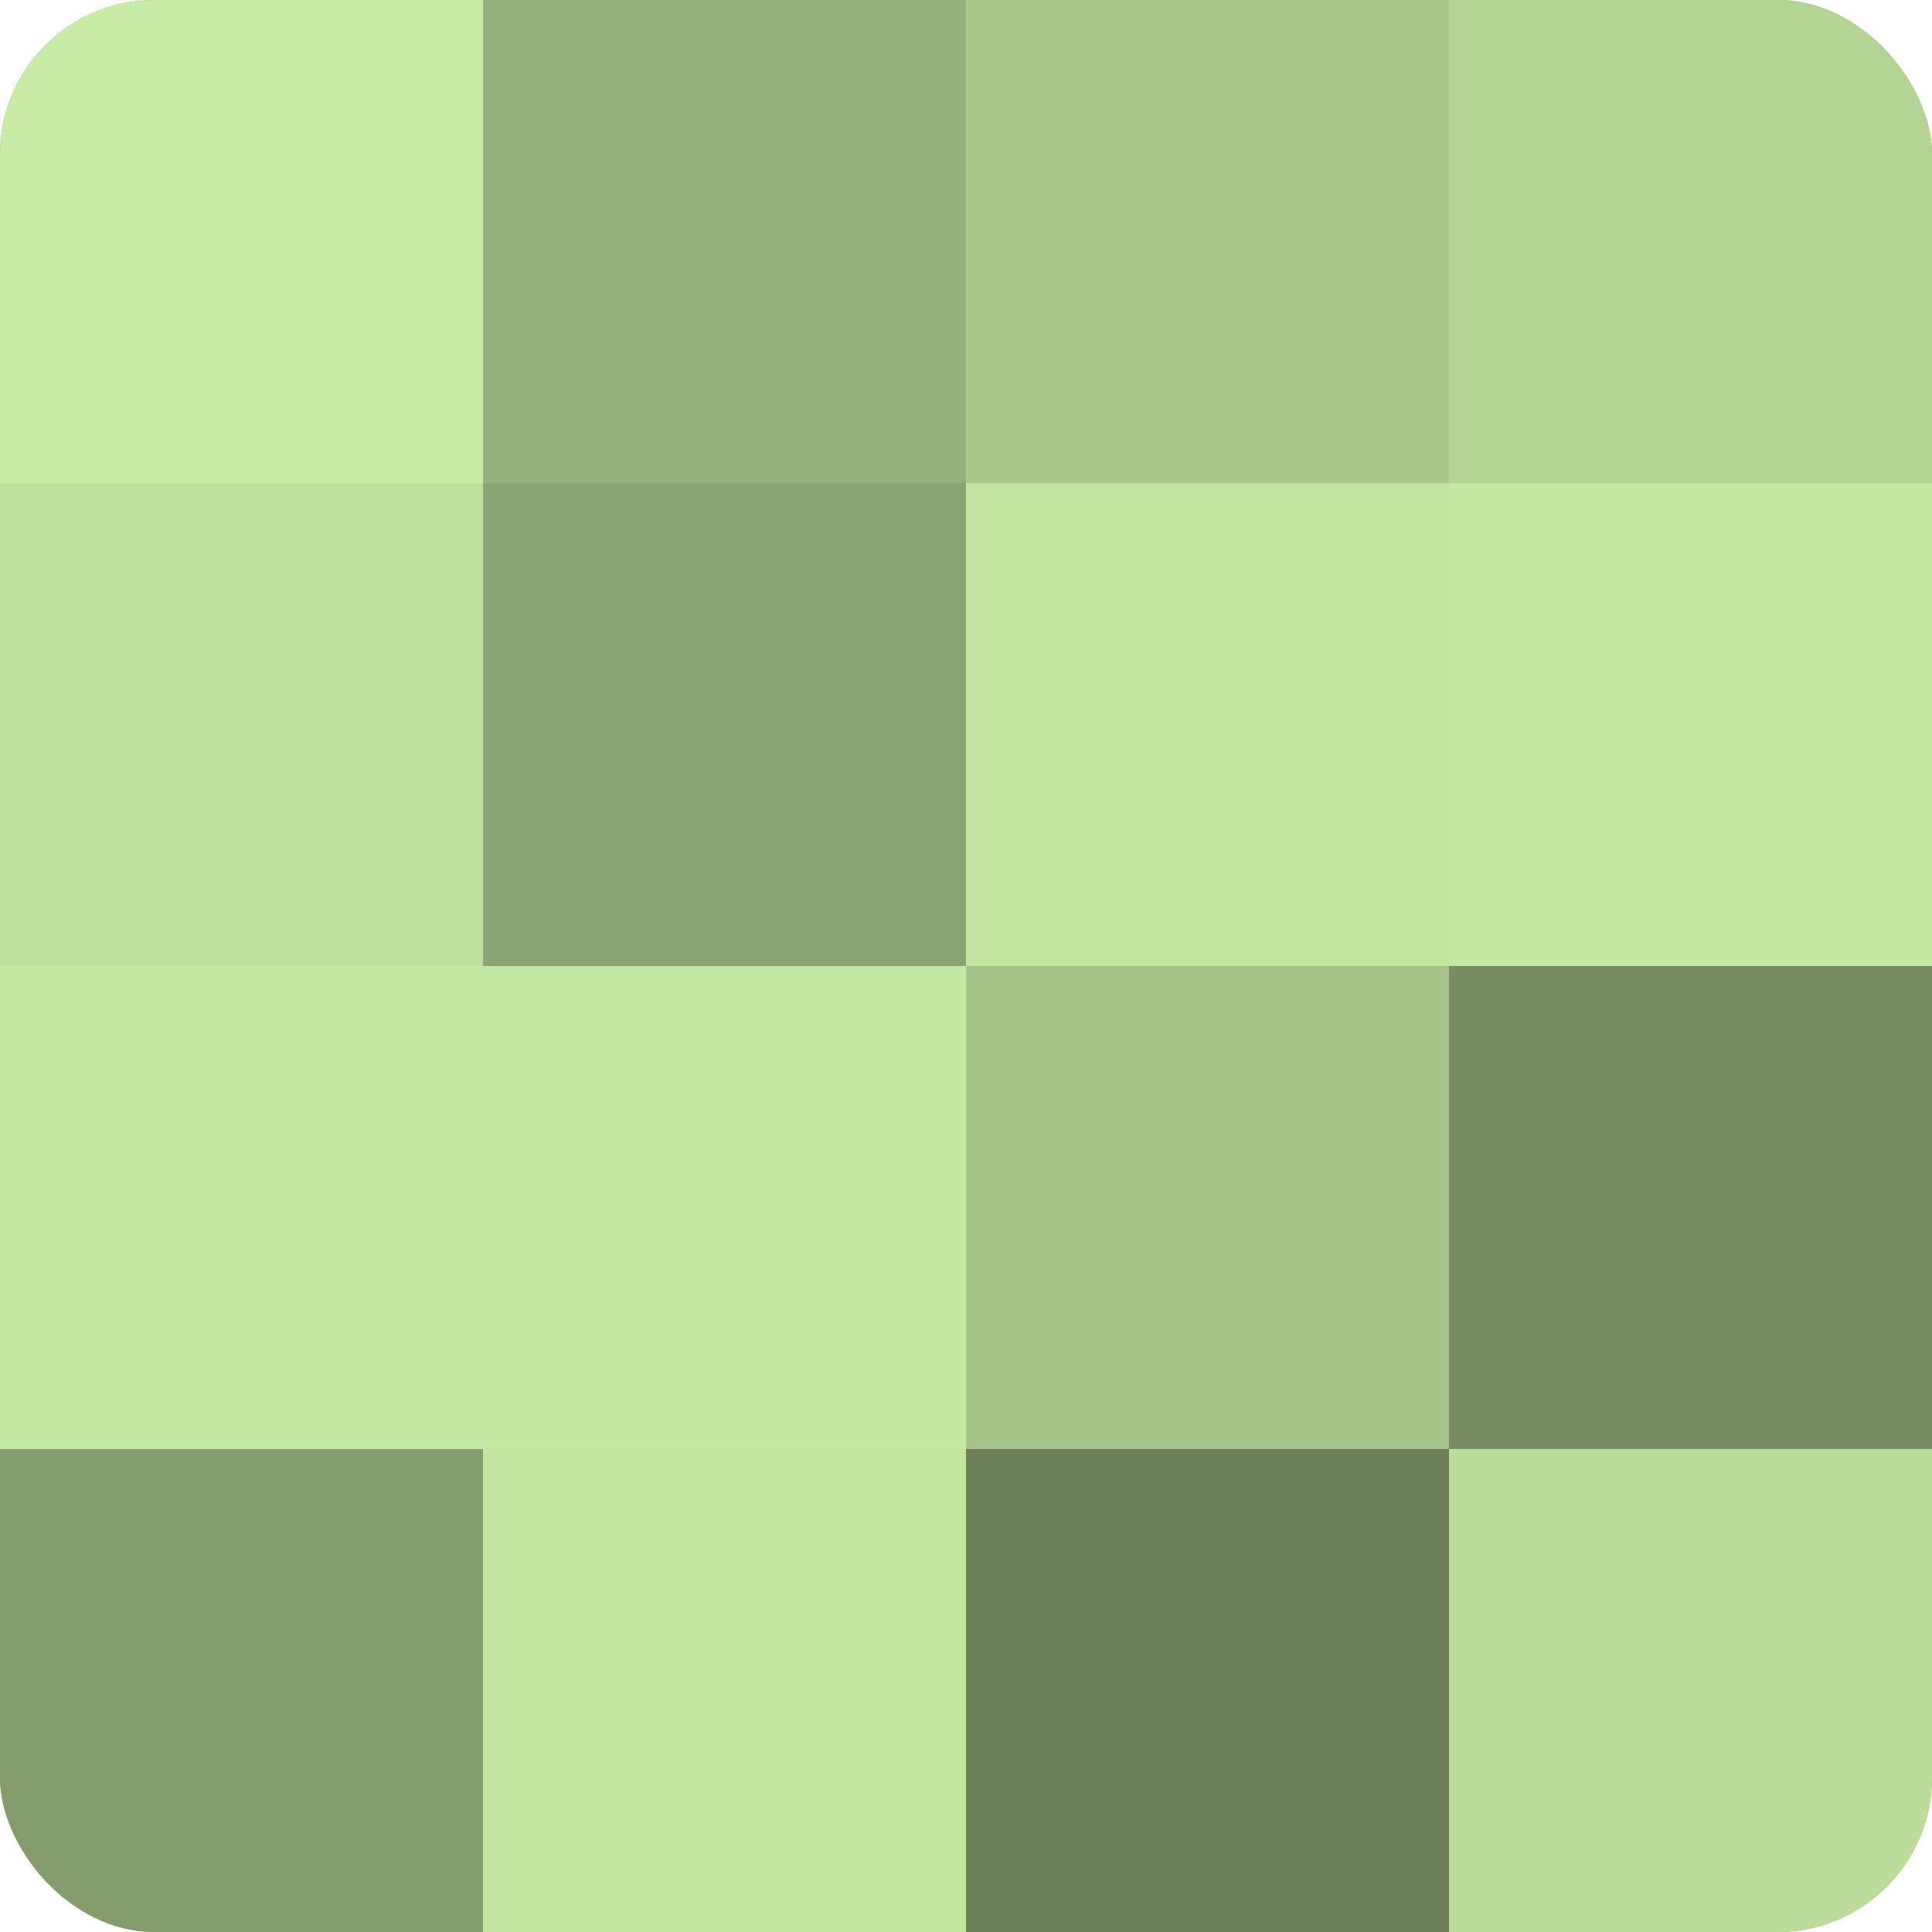
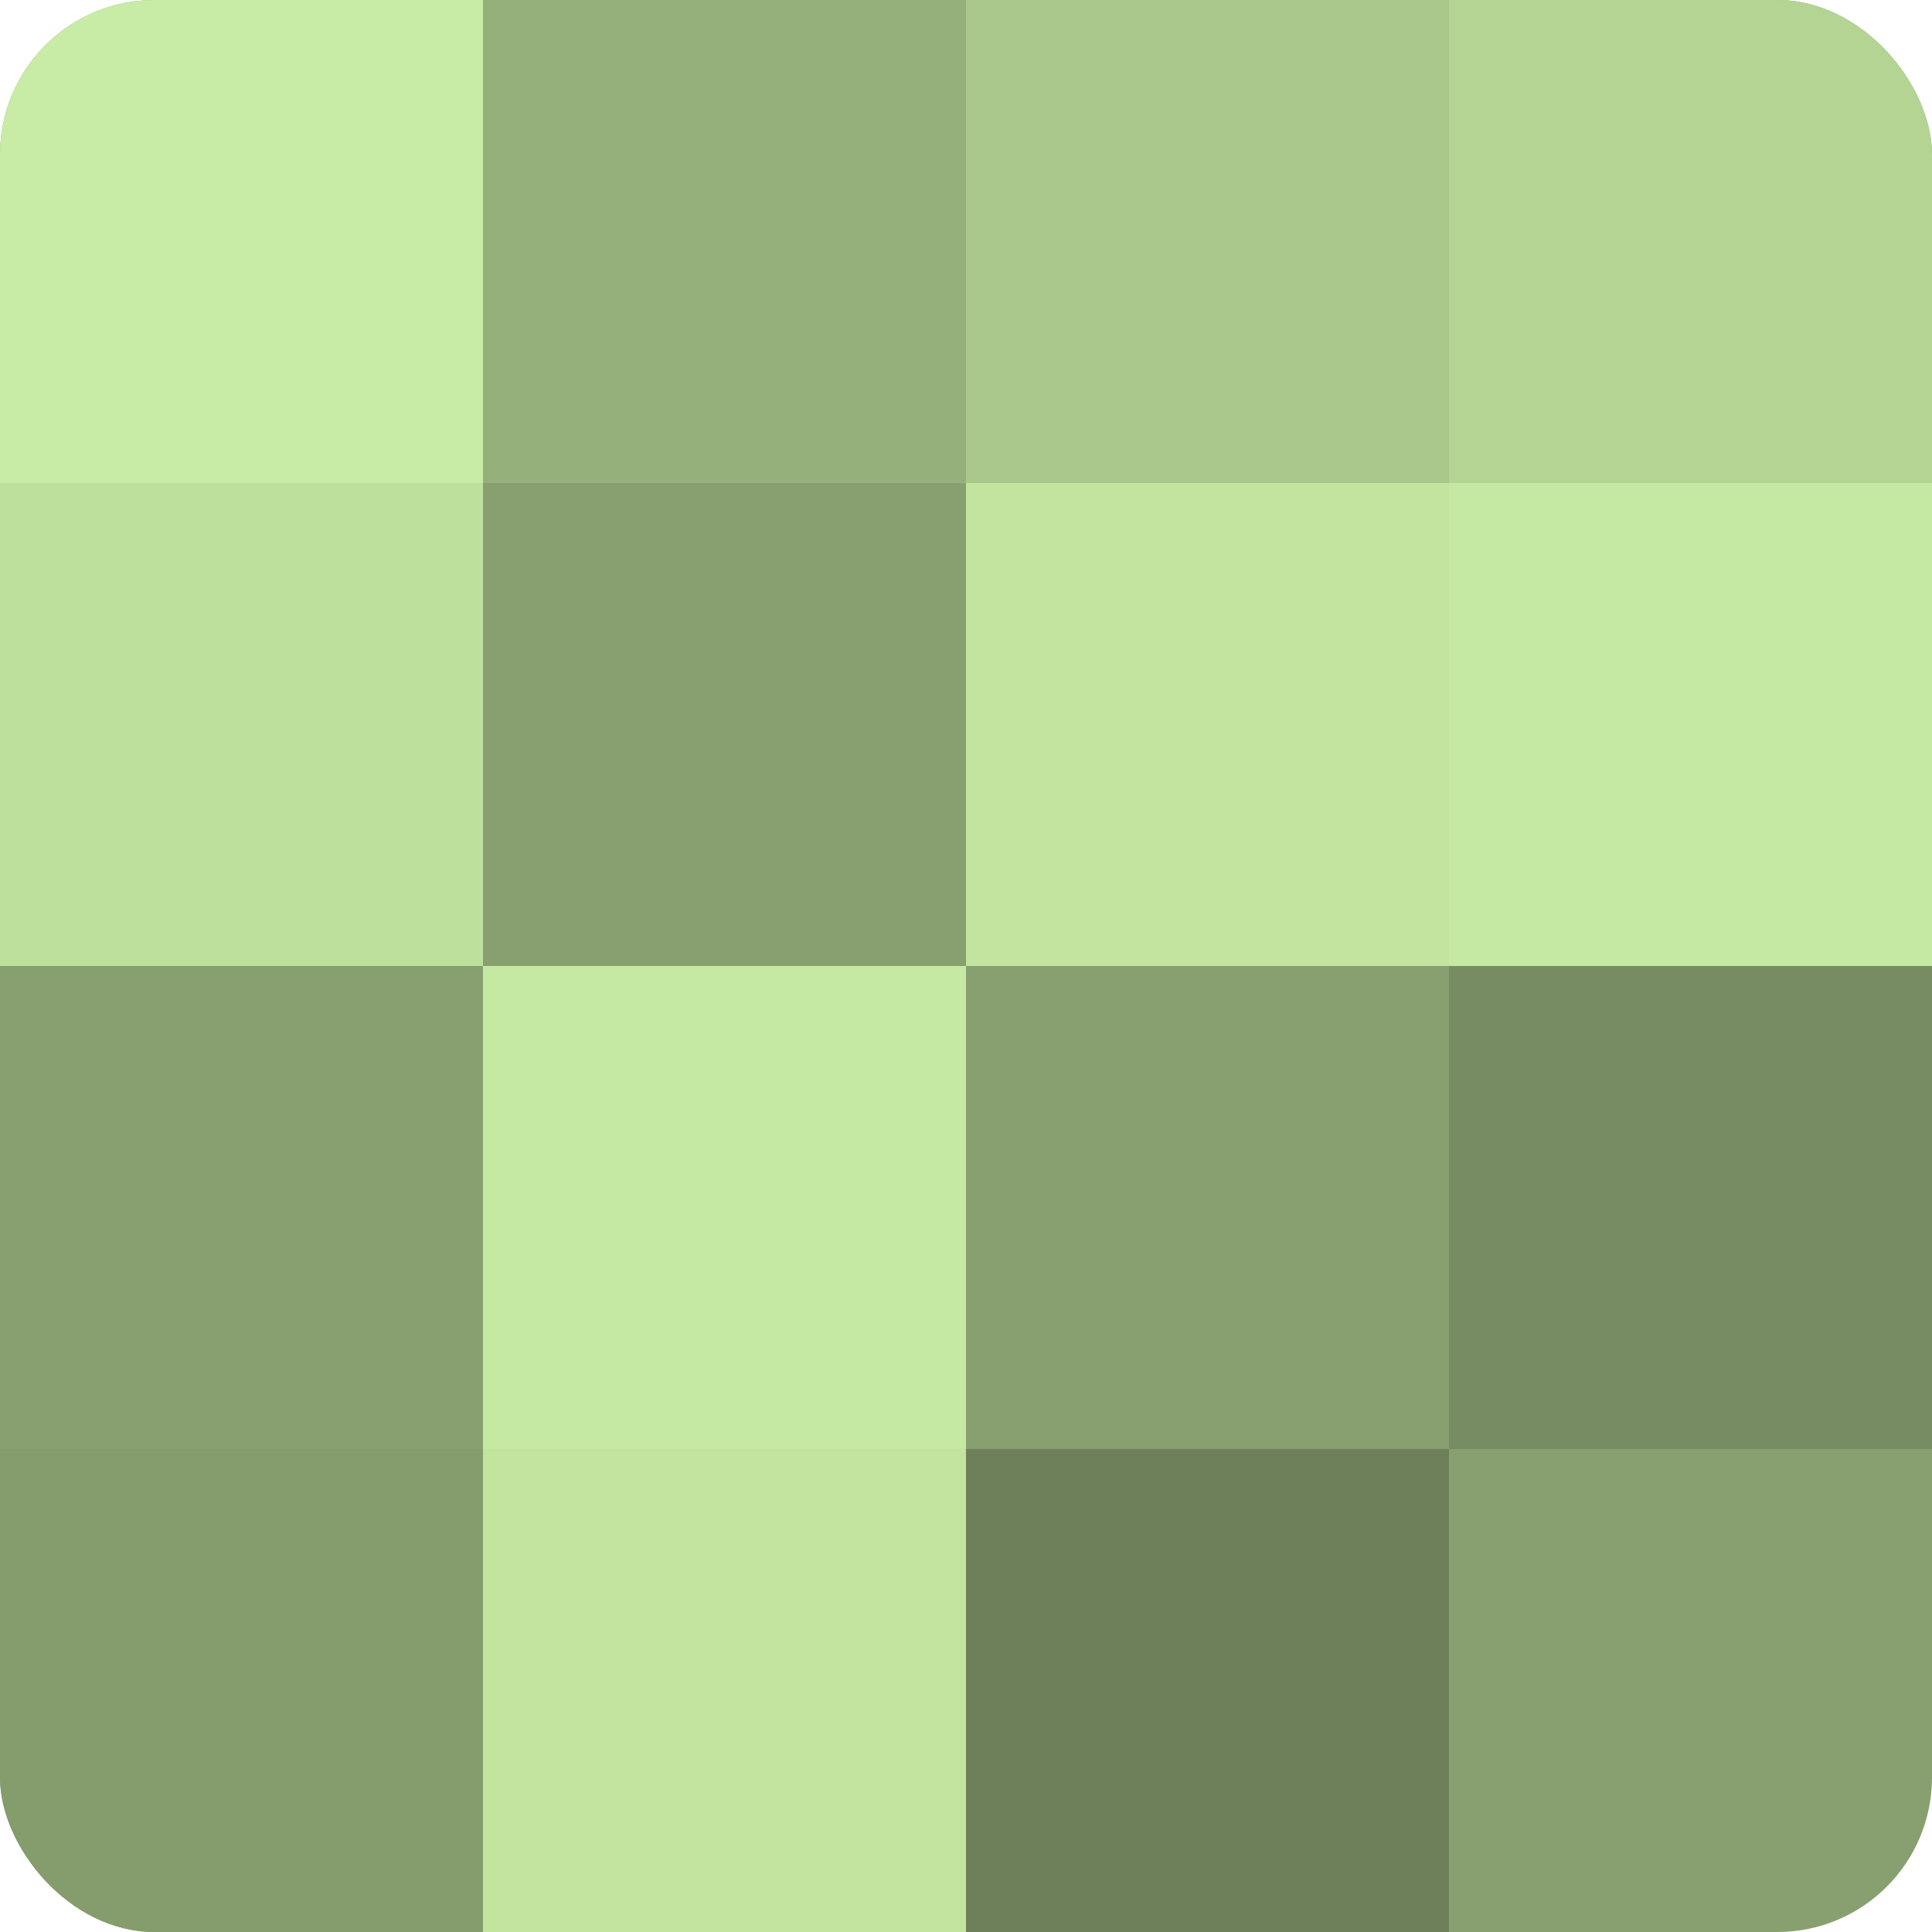
<svg xmlns="http://www.w3.org/2000/svg" width="60" height="60" viewBox="0 0 100 100" preserveAspectRatio="xMidYMid meet">
  <defs>
    <clipPath id="c" width="100" height="100">
      <rect width="100" height="100" rx="8" ry="8" />
    </clipPath>
  </defs>
  <g clip-path="url(#c)">
    <rect width="100" height="100" fill="#88a070" />
    <rect width="25" height="25" fill="#c8eca5" />
    <rect y="25" width="25" height="25" fill="#bee09d" />
-     <rect y="50" width="25" height="25" fill="#c5e8a2" />
    <rect y="75" width="25" height="25" fill="#859c6d" />
    <rect x="25" width="25" height="25" fill="#96b07b" />
-     <rect x="25" y="25" width="25" height="25" fill="#8ba473" />
    <rect x="25" y="50" width="25" height="25" fill="#c5e8a2" />
    <rect x="25" y="75" width="25" height="25" fill="#c2e49f" />
    <rect x="50" width="25" height="25" fill="#aac88c" />
    <rect x="50" y="25" width="25" height="25" fill="#c2e49f" />
-     <rect x="50" y="50" width="25" height="25" fill="#a6c489" />
    <rect x="50" y="75" width="25" height="25" fill="#6d805a" />
    <rect x="75" width="25" height="25" fill="#b4d494" />
    <rect x="75" y="25" width="25" height="25" fill="#c5e8a2" />
    <rect x="75" y="50" width="25" height="25" fill="#778c62" />
-     <rect x="75" y="75" width="25" height="25" fill="#bbdc9a" />
  </g>
</svg>